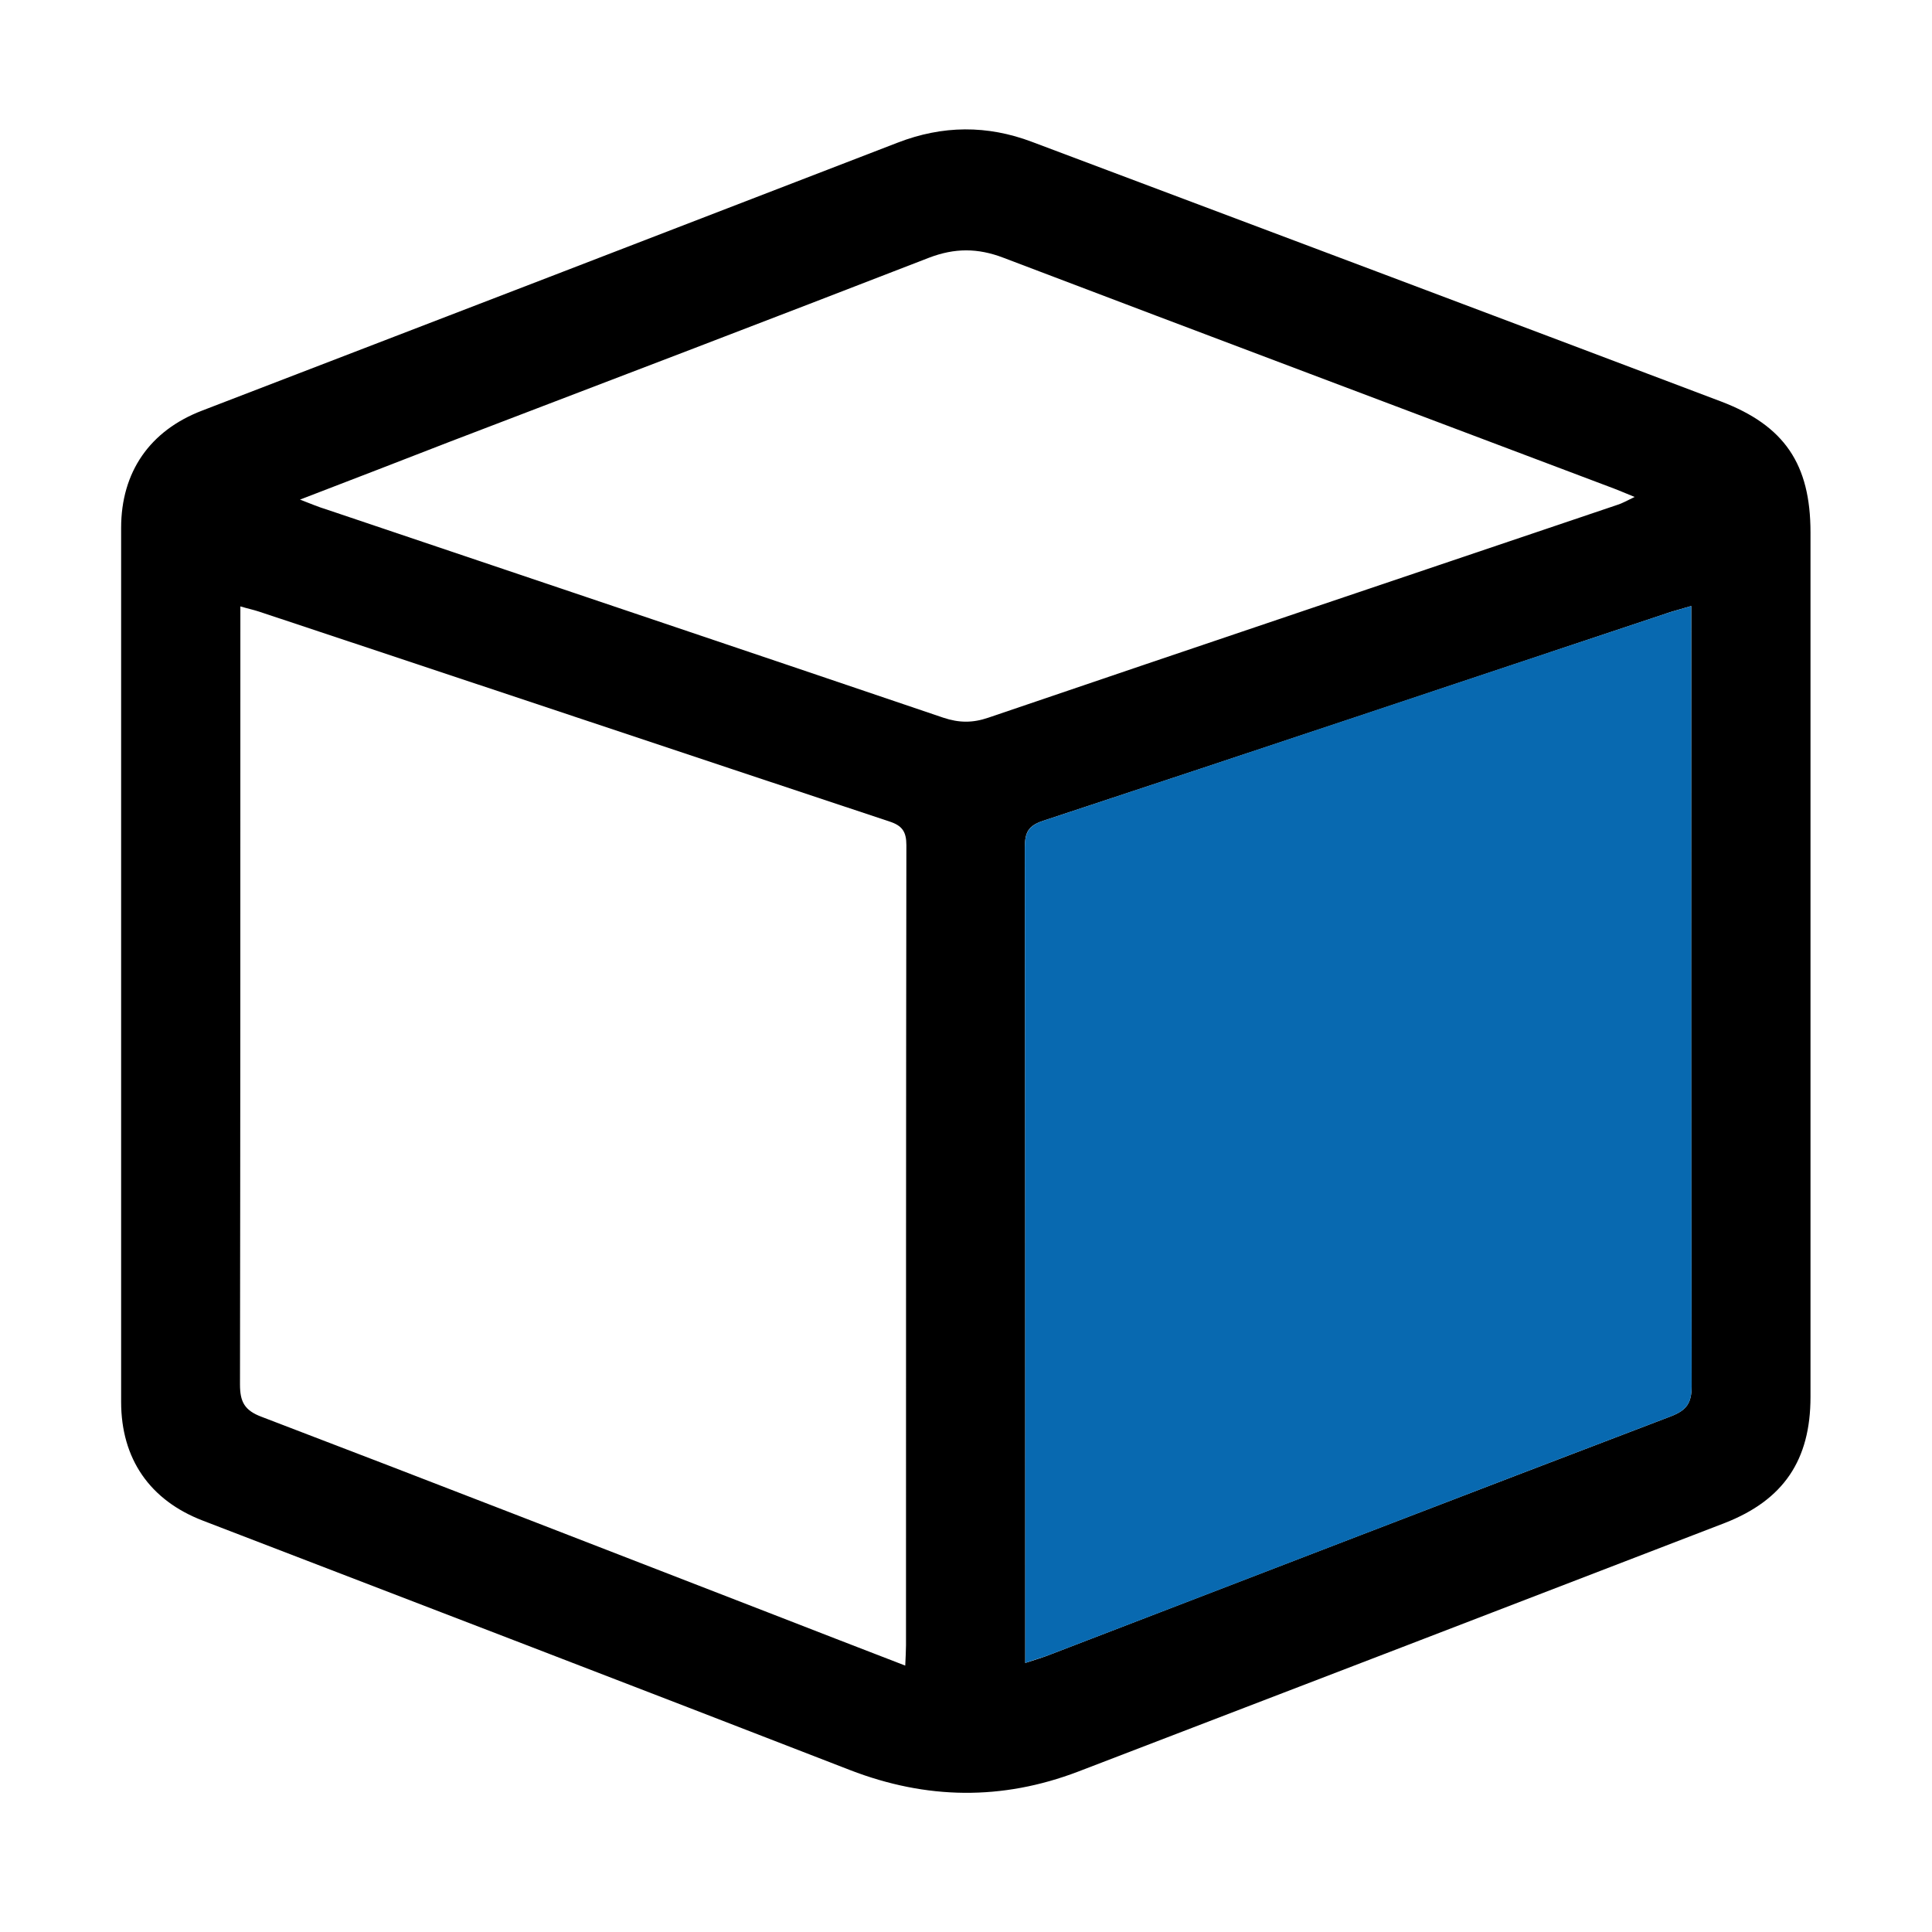
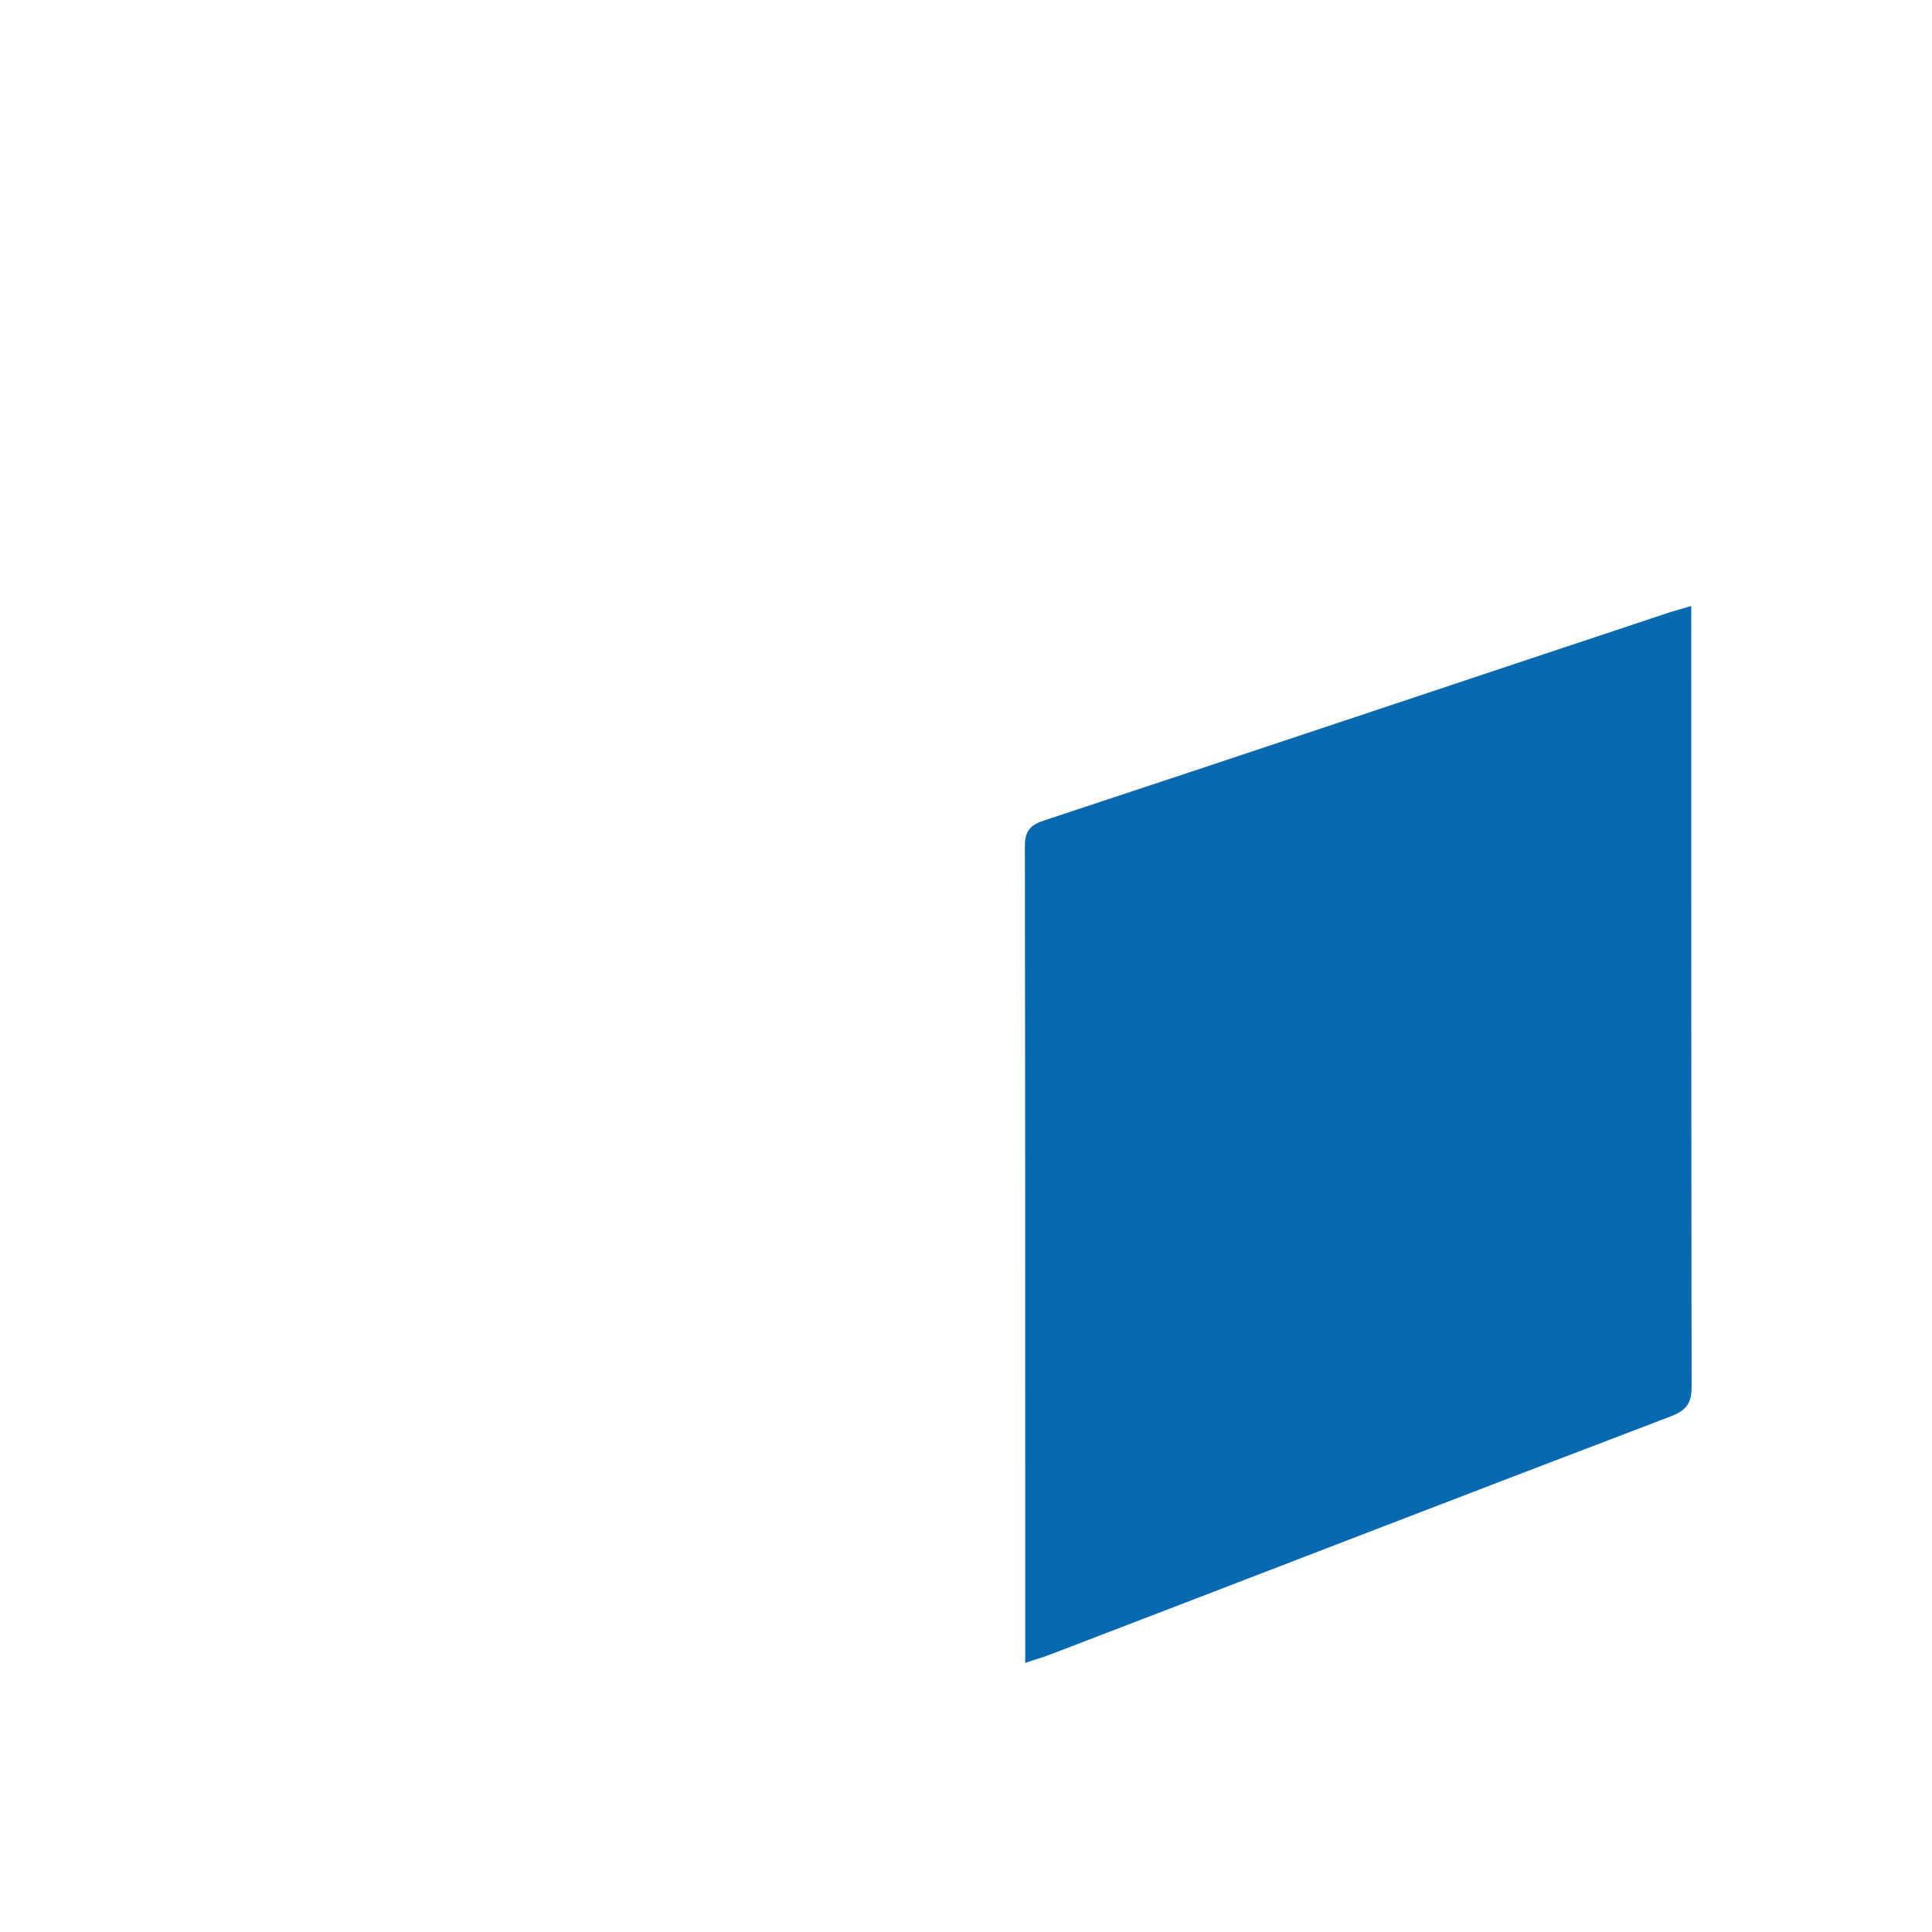
<svg xmlns="http://www.w3.org/2000/svg" version="1.1" id="Ebene_1" x="0px" y="0px" viewBox="0 0 512 512" style="enable-background:new 0 0 512 512;" xml:space="preserve">
  <style type="text/css">
	.st0{fill:#0869b0;}
</style>
-   <path d="M479.8,255.2c0,38.3,0,76.7,0,115c0,16.7-7.1,27.3-22.7,33.4c-57.1,22-114.3,44-171.4,65.9c-20.2,7.7-40.2,7.4-60.4-0.4  C168.1,446.9,111,425,53.8,403c-14.1-5.4-21.7-16.4-21.7-31.5c0-77.2,0-154.4,0-231.6c0-14.8,7.6-25.8,21.5-31.1  C115,85.2,176.5,61.5,237.9,37.8c11.9-4.6,23.7-4.7,35.6-0.2c60.9,22.9,121.8,45.8,182.6,68.8c16.8,6.4,23.7,16.6,23.7,34.7  C479.8,179.1,479.8,217.1,479.8,255.2z M239.9,441.4c0.1-2.5,0.2-3.9,0.2-5.4c0-70.7,0-141.4,0.1-212c0-3.6-1.1-5.2-4.5-6.3  c-55.7-18.5-111.3-37.1-167-55.6c-1.5-0.5-3-0.8-5-1.4c0,2.7,0,4.7,0,6.7c0,66.5,0,133-0.1,199.5c0,4.6,1.2,6.9,5.8,8.6  c44.8,17.1,89.4,34.5,134.1,51.8C215.3,431.9,227.2,436.5,239.9,441.4z M448.2,160.6c-2.3,0.7-3.9,1.1-5.5,1.6  c-55.4,18.5-110.7,37-166.2,55.3c-4,1.3-4.9,3.1-4.9,7c0.1,70,0.1,140.1,0.1,210.1c0,1.8,0,3.5,0,6.1c2.8-0.9,4.8-1.5,6.8-2.3  c54.8-21.1,109.6-42.2,164.4-63.1c4.1-1.6,5.4-3.5,5.4-7.9c-0.2-67-0.1-134.1-0.1-201.1C448.2,164.7,448.2,163,448.2,160.6z   M79.5,132.4c3.1,1.2,5,2,7,2.6c54.5,18.4,109,36.7,163.5,55.2c4.2,1.4,7.8,1.4,11.9,0c55.5-18.9,111.1-37.6,166.7-56.4  c1.3-0.4,2.5-1.1,4.6-2.1c-2.4-1-3.9-1.6-5.4-2.2c-54-20.4-108-40.7-161.9-61.2c-6.8-2.6-12.9-2.6-19.7,0  c-42.3,16.4-84.7,32.6-127.1,48.8C106.3,122.1,93.5,127,79.5,132.4z" />
  <path class="st0" d="M448.2,160.6c0,2.4,0,4.1,0,5.7c0,67,0,134.1,0.1,201.1c0,4.4-1.3,6.3-5.4,7.9  c-54.9,20.9-109.6,42.1-164.4,63.1c-2,0.8-4,1.3-6.8,2.3c0-2.5,0-4.3,0-6.1c0-70,0-140.1-0.1-210.1c0-3.9,1-5.7,4.9-7  c55.4-18.3,110.8-36.9,166.2-55.3C444.3,161.7,445.9,161.3,448.2,160.6z" />
</svg>